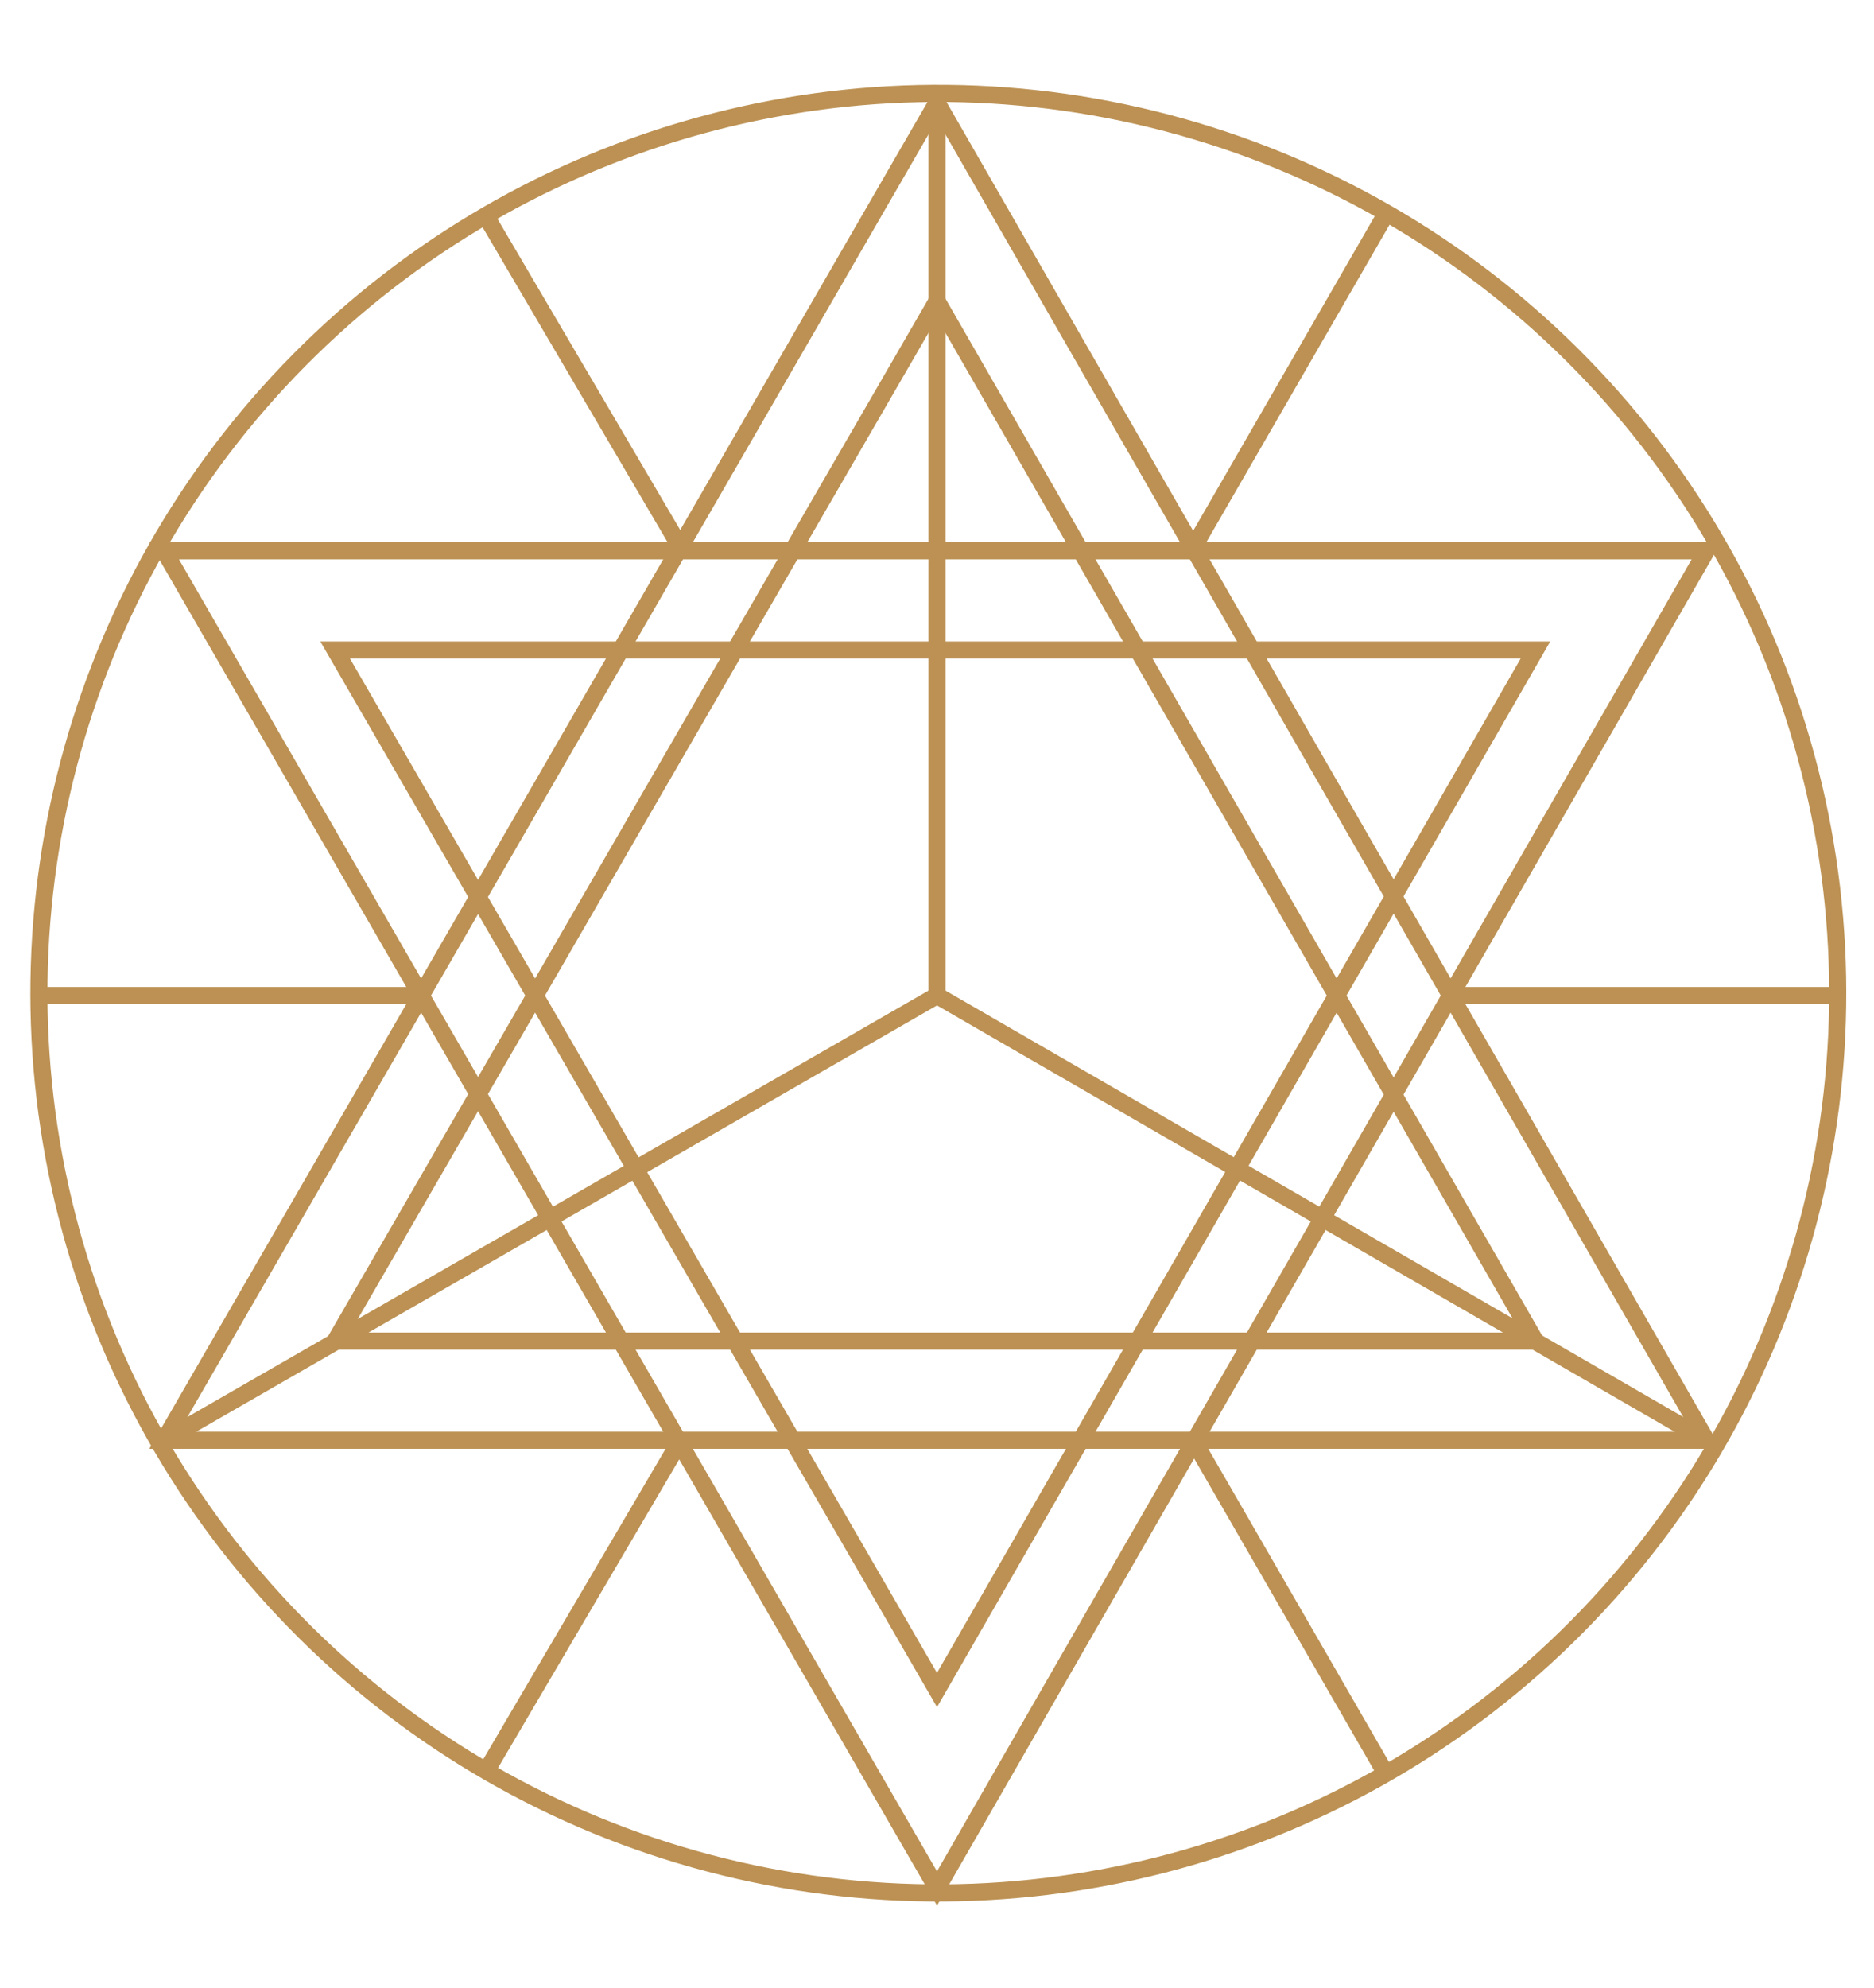
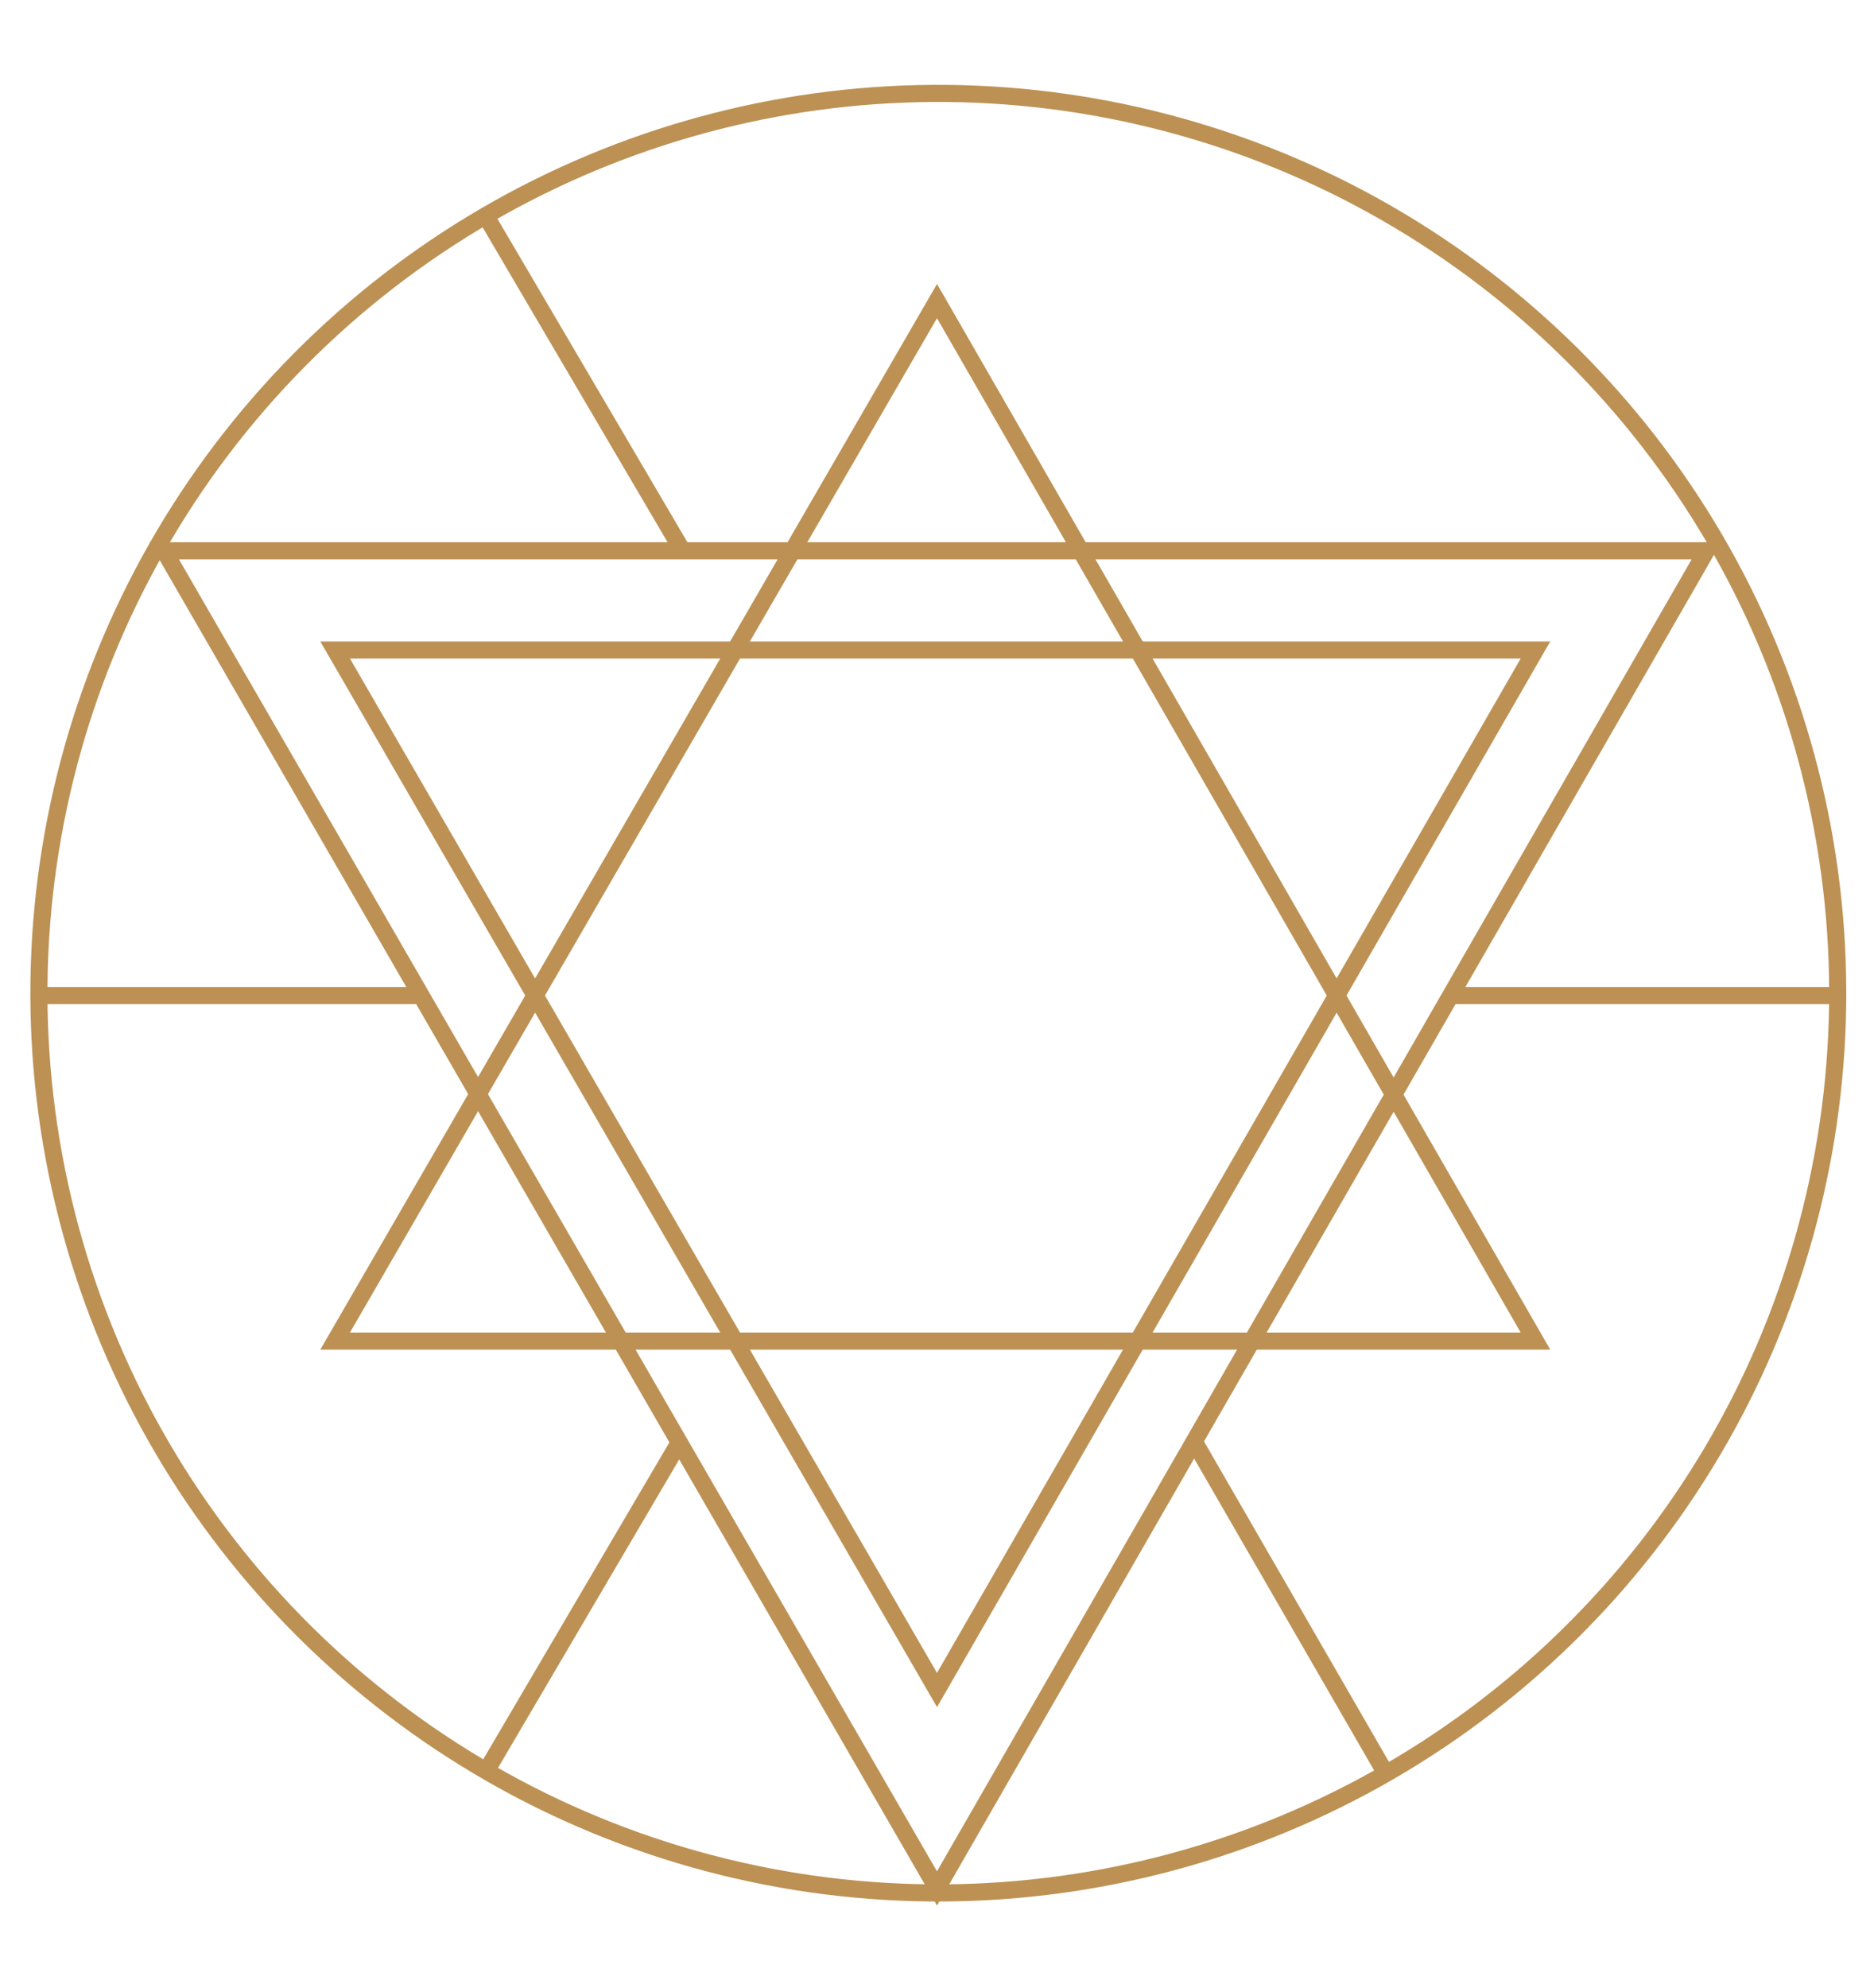
<svg xmlns="http://www.w3.org/2000/svg" id="Layer_1" version="1.1" viewBox="0 0 54.8 58.1">
  <defs>
    <style>
      .st0 {
        fill: none;
        stroke: #bc9153;
        stroke-miterlimit: 10;
        stroke-width: .5px;
      }
    </style>
  </defs>
  <circle class="st0" cx="27.4" cy="29.1" r="26.3" transform="translate(-6.3 7.6) rotate(-14.3)" />
-   <polygon class="st0" points="4.8 42.1 27.4 3 49.9 42.1 4.8 42.1" />
  <polygon class="st0" points="49.9 16.1 27.4 55.2 4.8 16.1 49.9 16.1" />
  <line class="st0" x1="42.5" y1="29.1" x2="53.7" y2="29.1" />
-   <line class="st0" x1="34.9" y1="16" x2="40.5" y2="6.3" />
  <line class="st0" x1="19.9" y1="16" x2="14.2" y2="6.3" />
  <line class="st0" x1="12.3" y1="29.1" x2="1.1" y2="29.1" />
  <line class="st0" x1="19.9" y1="42.1" x2="14.2" y2="51.8" />
  <line class="st0" x1="34.9" y1="42.1" x2="40.5" y2="51.8" />
  <polygon class="st0" points="9.8 39.2 27.4 8.8 44.9 39.2 9.8 39.2" />
  <polygon class="st0" points="44.9 19 27.4 49.4 9.8 19 44.9 19" />
-   <line class="st0" x1="27.4" y1="3" x2="27.4" y2="29.1" />
-   <line class="st0" x1="4.8" y1="42.1" x2="27.4" y2="29.1" />
-   <line class="st0" x1="49.9" y1="42.1" x2="27.4" y2="29.1" />
</svg>